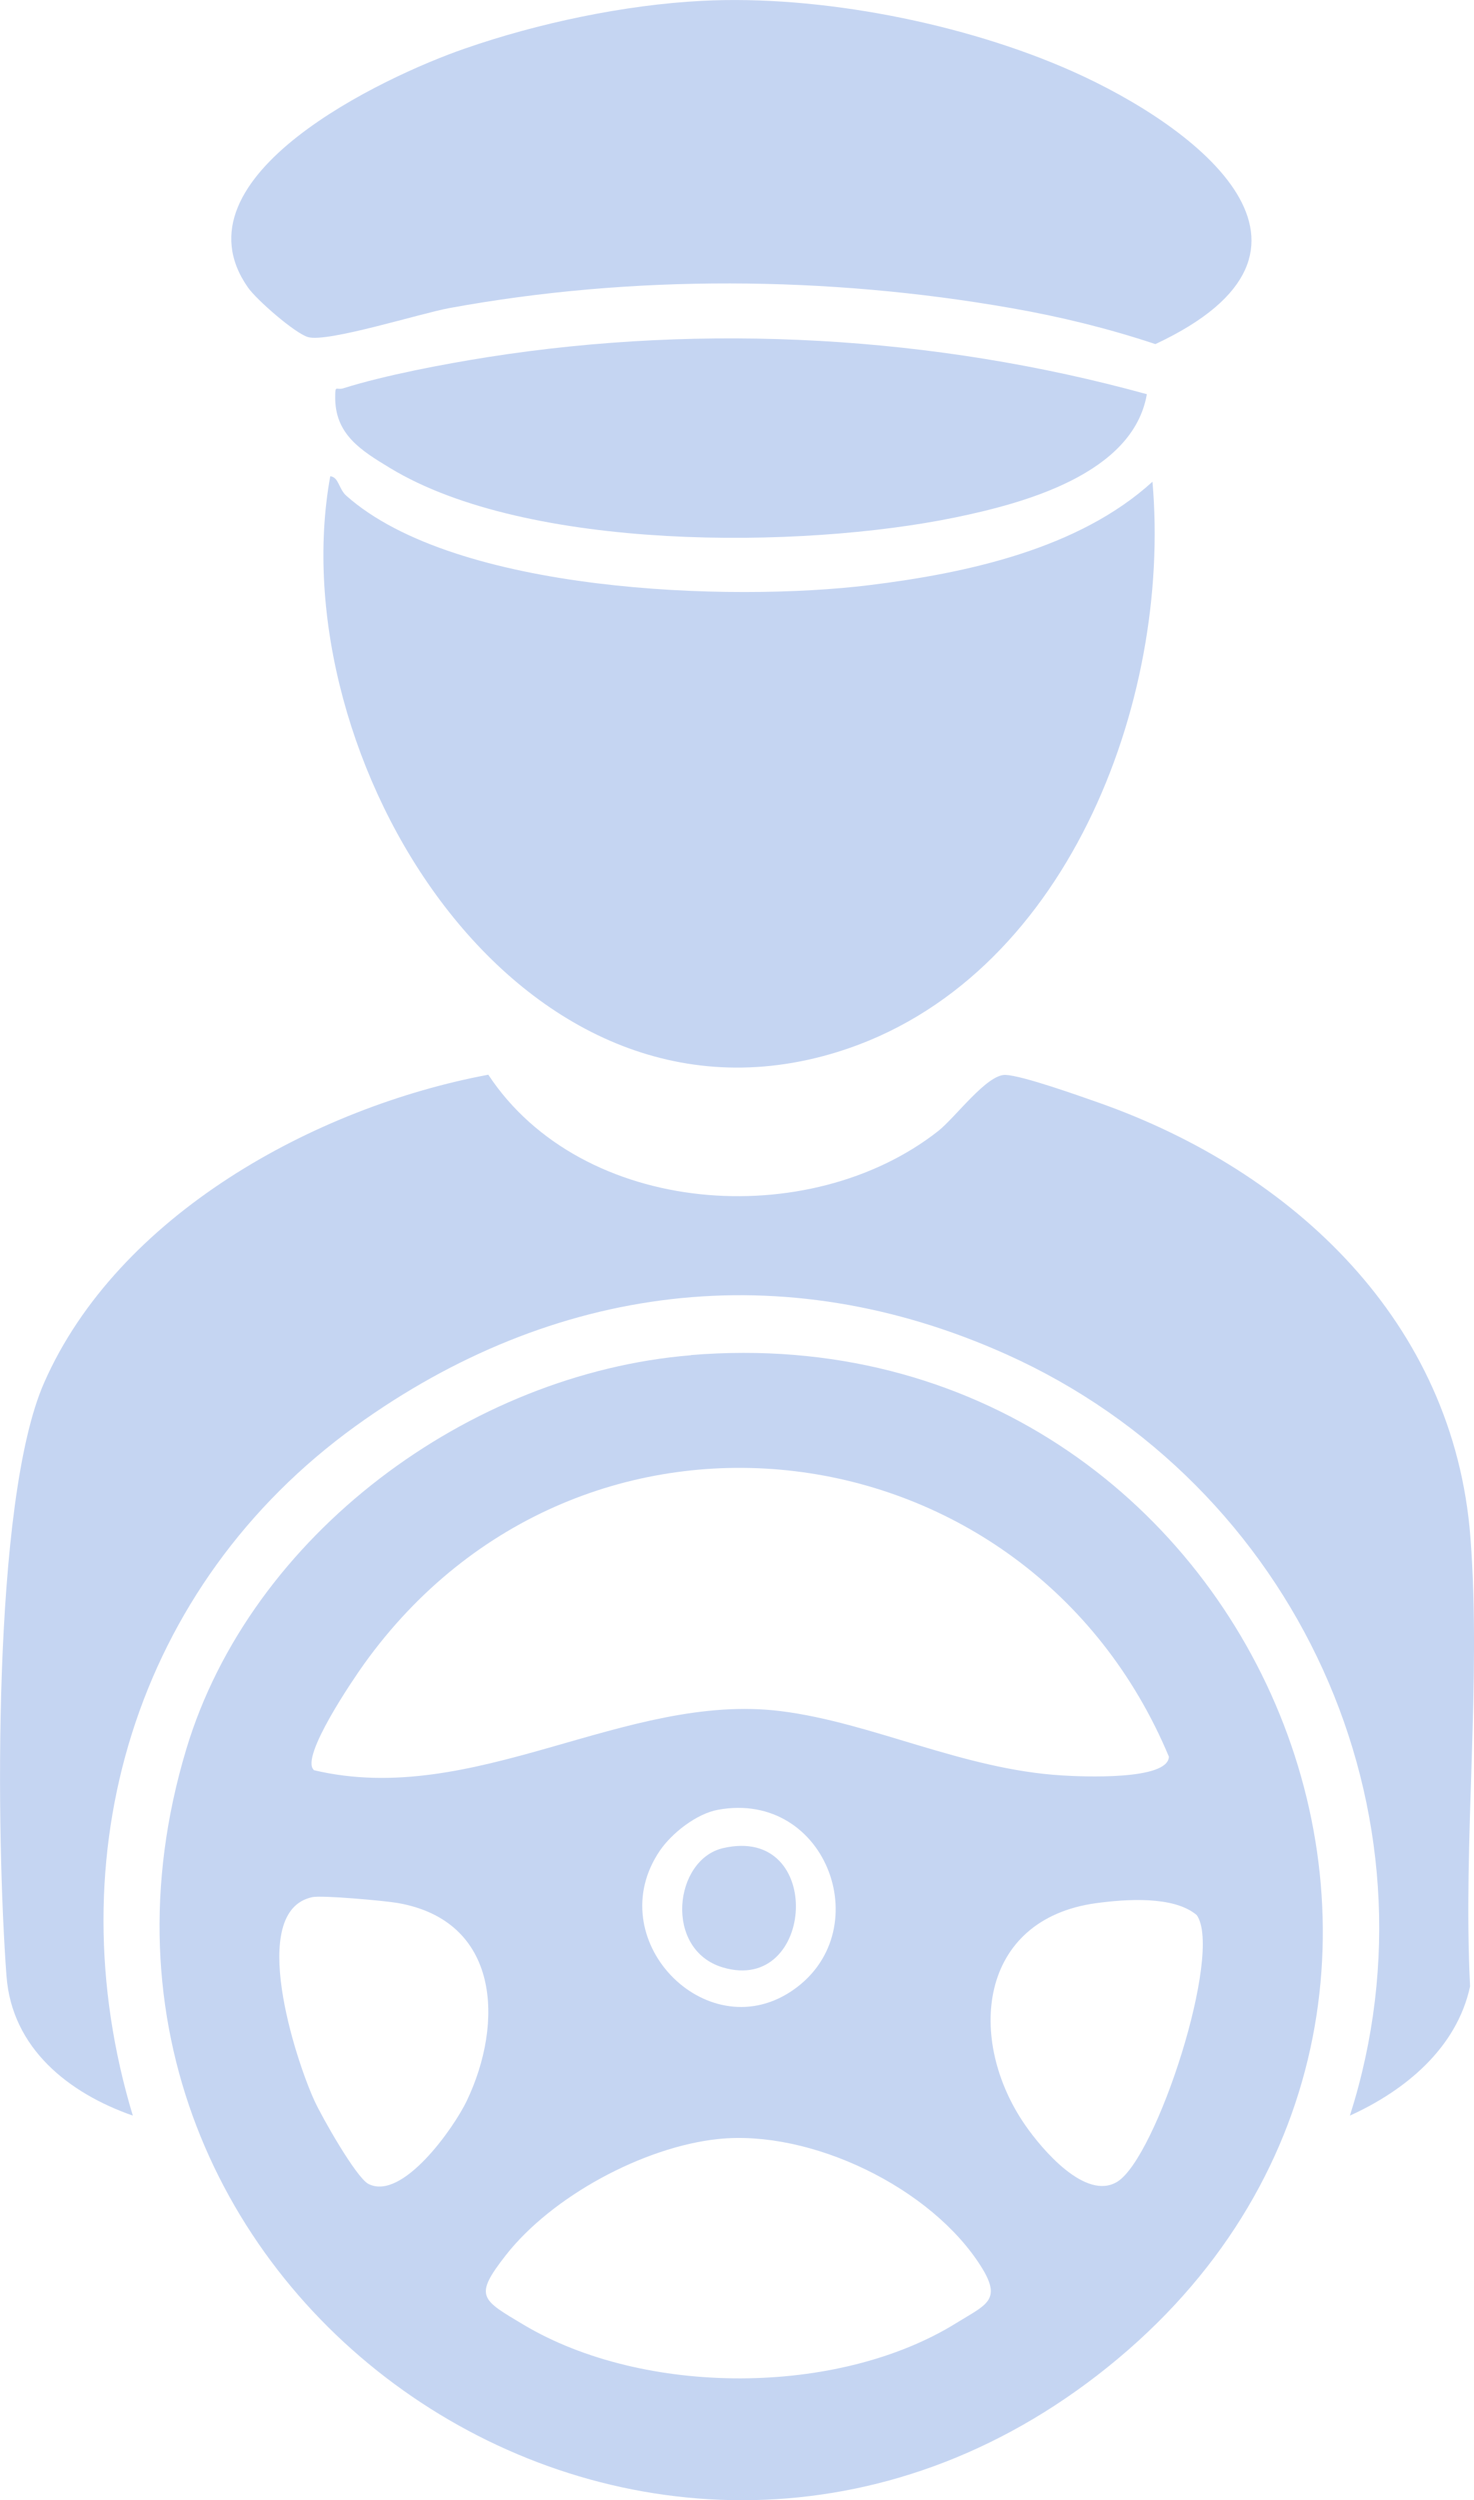
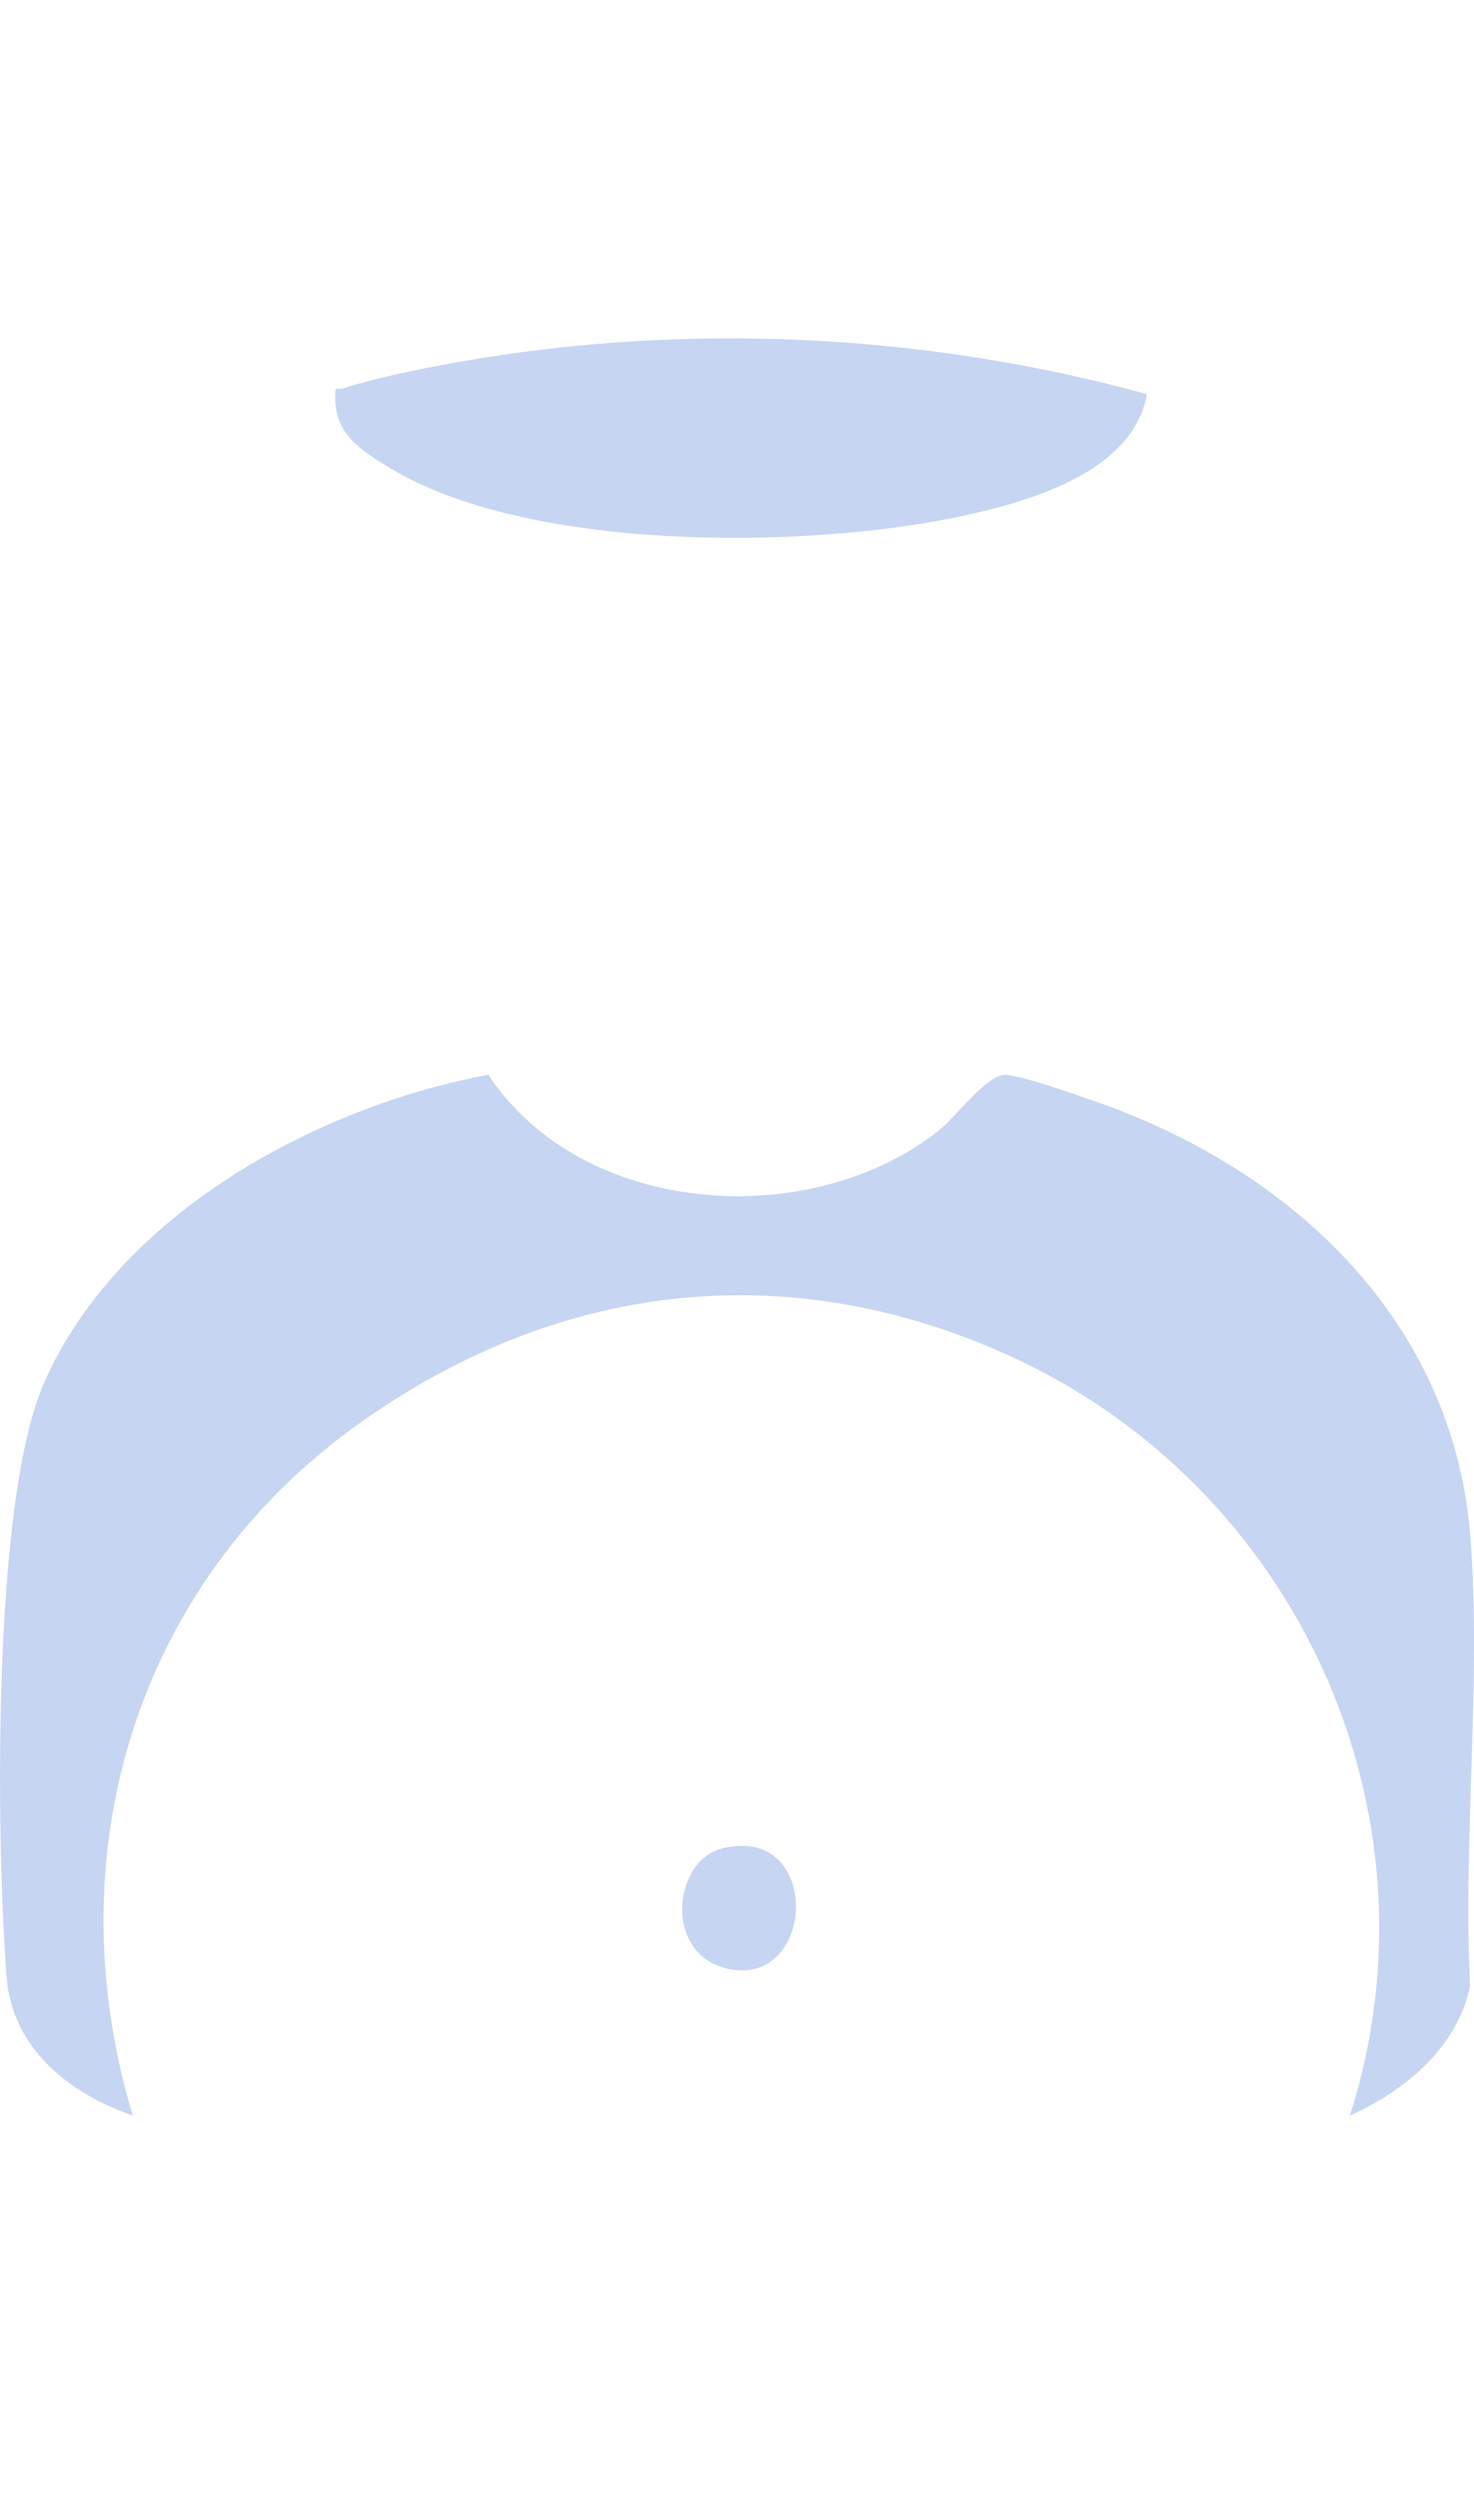
<svg xmlns="http://www.w3.org/2000/svg" id="_レイヤー_2" width="86.23" height="146.25" viewBox="0 0 86.23 146.25">
  <defs>
    <style>.cls-1{fill:#c5d5f2;}</style>
  </defs>
  <g id="_レイヤー_1-2">
-     <path class="cls-1" d="M40.42,79.27c33.22-2.74,50.71,38.9,23.76,59.69-26.22,20.23-62.86-4.72-53.29-36.61,3.77-12.58,16.57-22.01,29.53-23.07ZM18.35,103.55c9.39,2.24,18.22-4.59,27.34-3.45,5.33.67,10.63,3.41,16.44,3.76,1.09.07,6.22.31,6.25-1.1-8.23-19.66-34.43-23.06-47.08-5.42-.61.85-3.74,5.43-2.95,6.19ZM42,105.87c-1.25.23-2.68,1.35-3.39,2.38-3.52,5.16,2.64,11.52,7.63,8.27,5.2-3.39,2.19-11.83-4.24-10.65ZM18.27,110.98c-3.82.81-.98,9.51.13,11.92.42.92,2.44,4.5,3.16,4.86,1.98,1,4.98-3.27,5.74-4.85,2.2-4.6,1.94-10.56-4.05-11.59-.75-.13-4.4-.46-4.98-.34ZM64.14,111.33c-6.93.94-7.61,8-4.17,12.98.99,1.43,3.54,4.45,5.39,3.32,2.3-1.41,6.2-13.41,4.65-15.6-1.34-1.14-4.16-.93-5.87-.7ZM42.01,125.13c-4.36.46-9.73,3.35-12.43,6.81-1.88,2.41-1.43,2.57,1.06,4.06,7.02,4.18,18.37,4.21,25.33-.12,1.71-1.06,2.66-1.31,1.45-3.25-2.9-4.65-9.98-8.07-15.41-7.5Z" />
    <path class="cls-1" d="M28.56,62.86c5.48,8.32,18.78,9.24,26.33,3.3,1.02-.81,2.85-3.33,3.94-3.28,1.02.05,4.29,1.22,5.46,1.63,11.37,4.01,20.76,12.82,21.73,25.42.65,8.46-.45,17.72-.02,26.27-.78,3.62-3.81,6.1-7.03,7.56,5.68-17.8-3.19-36.94-20.09-44.53-13.09-5.88-26.53-4.13-38.06,4.18-12.93,9.33-17.64,25.15-13.05,40.35-3.75-1.31-7.07-3.93-7.39-8.16-.6-8.05-.86-27.75,2.2-34.71,4.32-9.82,15.84-16.12,25.98-18.02Z" />
-     <path class="cls-1" d="M67.42,28.18c1.13,12.93-5.1,29.23-18.43,33.36-18.74,5.8-32.64-17.29-29.67-33.68.5.05.49.74.94,1.14,6.39,5.68,22.48,6.23,30.6,5.23,5.68-.7,12.24-2.11,16.56-6.05Z" />
-     <path class="cls-1" d="M41.06.05c6.88-.36,15.37,1.31,21.67,4.12,7.39,3.29,16.64,10.45,4.86,15.96-2.76-.92-5.58-1.61-8.45-2.11-10.72-1.88-22.14-1.96-32.84,0-1.7.31-7.14,2.03-8.28,1.7-.78-.23-3.03-2.2-3.52-2.91-4.53-6.49,8.01-12.35,12.67-13.96C31.44,1.36,36.54.28,41.06.05Z" />
    <path class="cls-1" d="M67.09,23.07c-.81,4.65-7.18,6.37-11.21,7.2-9.01,1.86-25.02,1.99-33.06-2.89-1.7-1.03-3.24-1.97-3.21-4.18,0-.72.06-.35.49-.49,2.41-.76,5.91-1.42,8.44-1.82,12.73-2,26.15-1.25,38.55,2.17Z" />
    <path class="cls-1" d="M42.31,108.11c5.97-1.37,5.37,8.6-.03,6.98-3.46-1.04-2.86-6.32.03-6.98Z" />
  </g>
</svg>